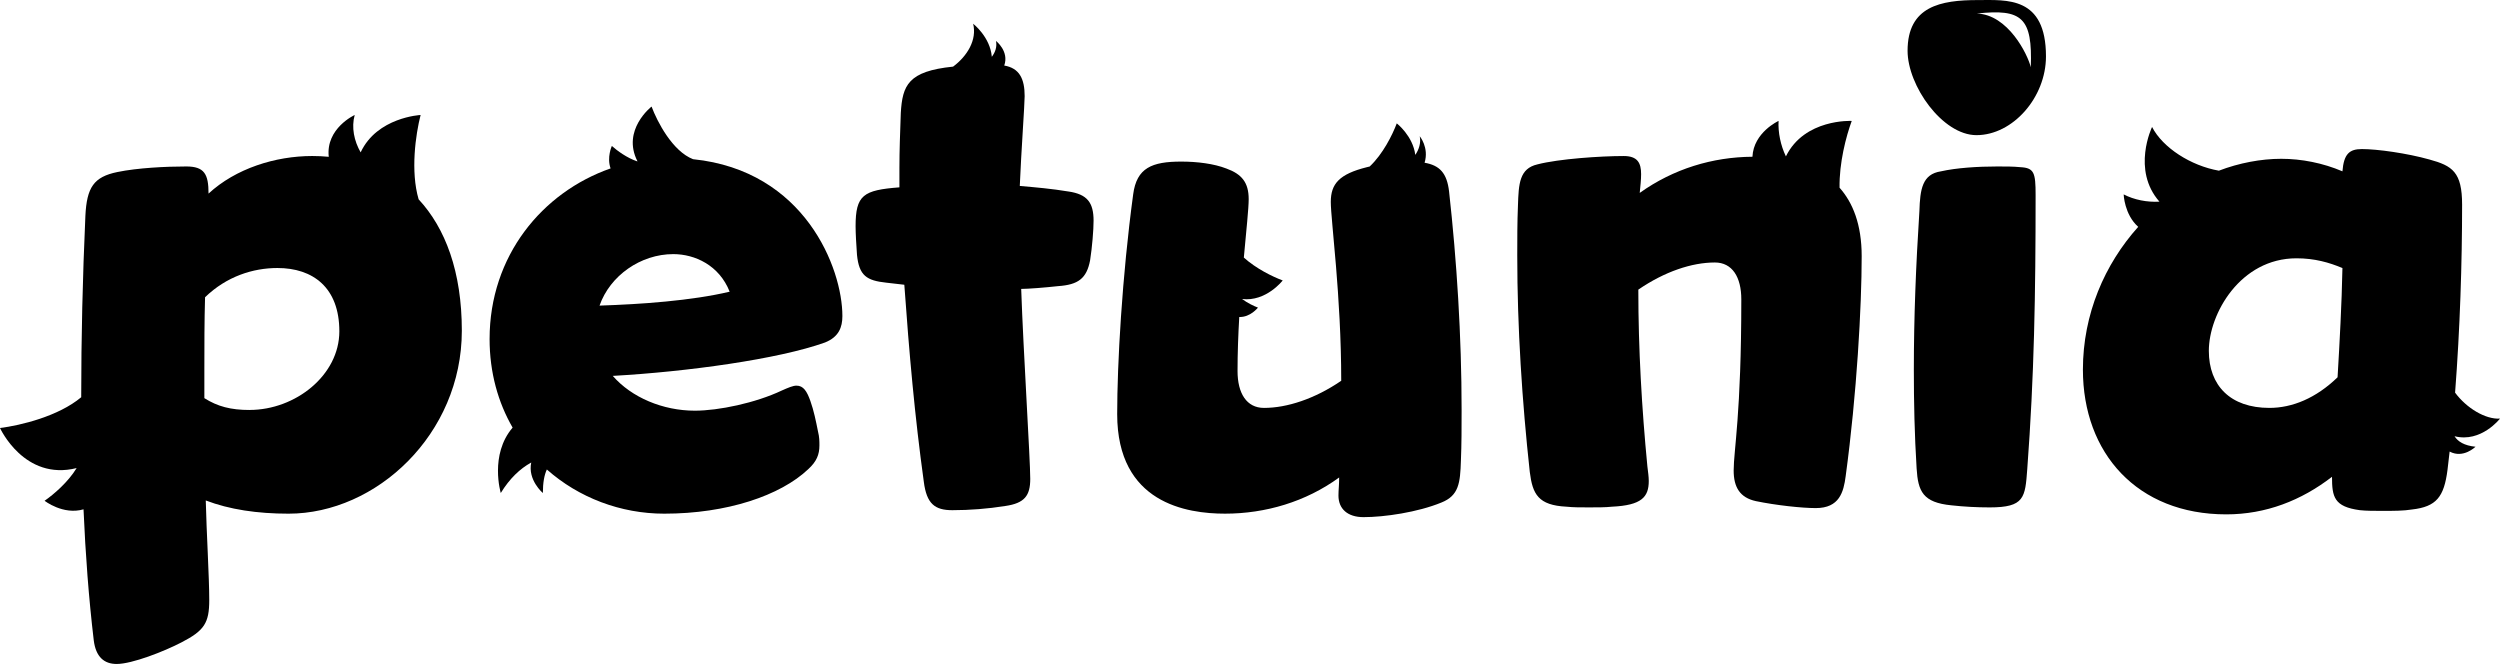
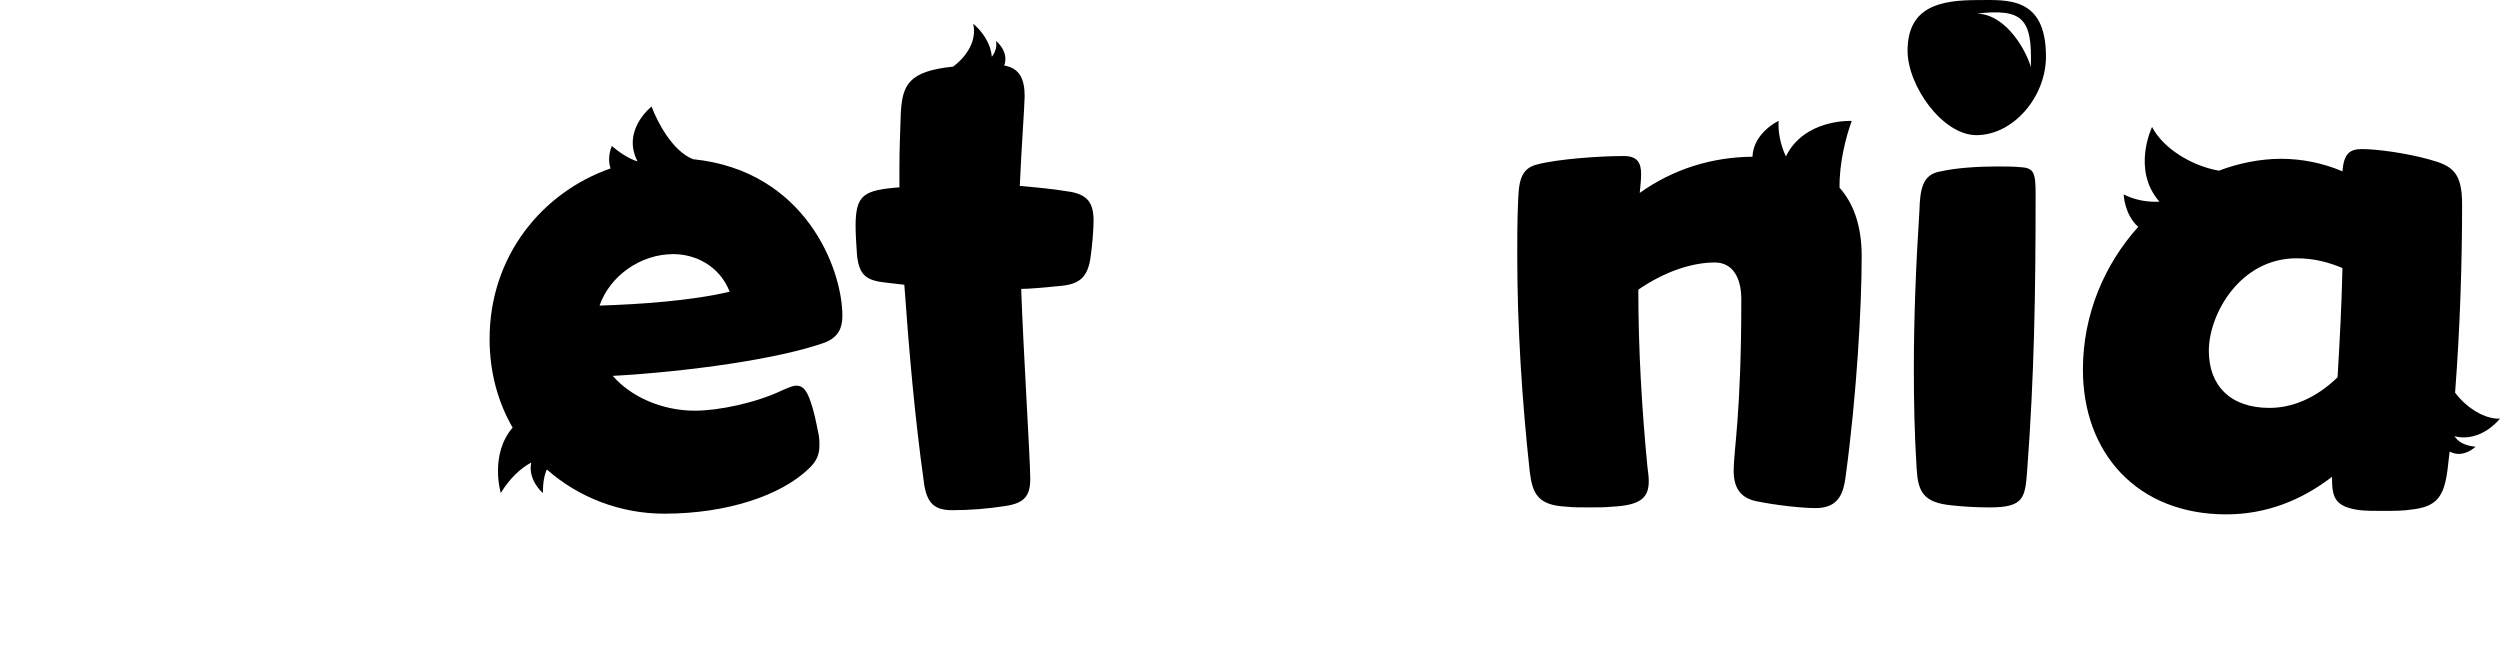
<svg xmlns="http://www.w3.org/2000/svg" id="Layer_2" data-name="Layer 2" viewBox="0 0 1500.19 398.42">
  <g id="Layer_1-2" data-name="Layer 1">
    <g>
      <path d="M415.91,95.54c-12.35-4.79-21.48-22.4-24.92-31.59,0,0-18.09,14-8.47,32.82-.07.01-.14.03-.22.04-6.06-2.04-11.96-6.37-15.14-9.23,0,0-3.14,6.82-.76,13.48-41.05,14.34-72.61,52.51-72.61,102.38,0,20.11,5.1,38.05,13.82,53.16-13.95,16.28-7.11,39.24-7.11,39.24,5.32-8.71,11.59-14.62,18.28-18.3-2.25,10.51,6.98,18.32,6.98,18.32,0-6.31.88-10.86,2.39-14.14,19.09,16.92,44.24,26.52,70.45,26.52,37.58,0,69.73-10.86,86.43-26.72,5.01-4.59,6.68-8.77,6.68-14.2,0-2.51,0-5.01-.84-8.35-1.25-6.26-2.5-12.53-4.59-18.37-2.09-5.85-4.17-9.19-8.35-9.19-2.09,0-5.01,1.25-8.77,2.92-15.87,7.51-38,12.11-52.19,12.11-19.21,0-38-7.93-49.27-20.88,44.68-2.5,99.37-10.02,127.35-20.04,8.35-3.34,10.44-9.19,10.44-15.87,0-28.68-22.56-87.3-89.58-94.12ZM359.77,183.39c6.26-17.95,24.63-30.9,44.26-30.9,12.94,0,27.56,6.68,33.82,22.55-22.96,5.43-53.03,7.52-78.08,8.35Z" />
      <path d="M641.18,114.92c-10.02-1.67-19.62-2.5-29.23-3.34.83-20.04,2.92-48.85,2.92-53.86,0-10.43-3.11-16.82-12.25-18.39,3.06-8.57-4.95-14.77-4.95-14.77.72,3.49-.41,6.8-2.5,9.53-.98-11.94-11.21-19.86-11.21-19.86,2.41,9.72-3.55,19.44-12.03,25.75-26.98,2.75-30.38,11.16-31.38,27.76-.42,12.11-.83,22.55-.83,32.99v11.69c-21.71,1.67-26.3,4.59-26.3,23.38,0,4.17.42,11.27.84,17.12,1.25,12.53,5.85,15.45,17.54,16.7l10.86,1.25c2.92,40.92,6.26,78.91,11.69,118.16,1.67,13.36,6.68,17.12,17.12,17.12s21.29-.84,31.73-2.51c11.69-1.67,15.03-6.26,15.03-16.28,0-11.69-4.18-77.24-5.43-113.99,4.18,0,14.61-.83,22.13-1.67,12.11-.83,17.12-4.59,19.21-15.45,1.25-7.93,2.09-18.37,2.09-23.8,0-10.86-3.76-15.87-15.03-17.54Z" />
-       <path d="M854.86,97.66c2.78-9.16-2.92-15.92-2.92-15.92.87,3.89-.47,8.05-2.66,11.21-1.42-11.41-11.11-18.92-11.11-18.92-2.58,6.88-8.34,18.48-16.26,25.89-.56.13-1.1.26-1.62.39-16.7,4.17-21.71,10.02-21.71,20.88s6.26,56.37,6.26,107.31c-15.87,10.86-32.57,16.28-46.35,16.28-10.44,0-15.87-8.77-15.87-22.13,0-10.75.41-21.76,1.03-32.42,6.68.22,11.22-5.64,11.22-5.64-2.5-.94-6.25-2.73-9.54-5.16,14.42,1.75,24.39-11.13,24.39-11.13-6.13-2.3-16-7.12-23.32-13.74,1.51-16.56,2.91-29.52,2.91-35.05,0-10.02-4.17-15.03-13.36-18.37-7.51-2.92-17.54-4.17-27.14-4.17-17.54,0-26.72,3.76-28.81,19.62-6.68,49.27-9.6,101.88-9.6,131.94,0,53.44,41.75,59.71,64.72,59.71,24.22,0,48.43-7.1,68.48-21.71,0,4.59-.42,7.52-.42,10.86,0,7.93,5.43,12.94,15.03,12.94,12.53,0,32.57-2.92,46.76-8.77,10.44-4.17,11.27-11.69,11.69-25.05.42-10.02.42-20.04.42-30.48,0-44.26-2.92-89.77-7.52-131.11-1.27-11.11-5.69-15.7-14.7-17.26Z" />
      <path d="M1212.33,100.31c-4.17-.42-8.77-.42-13.78-.42-11.69,0-24.63.84-33.82,2.92-11.27,1.67-12.53,10.86-12.94,23.8-2.09,32.57-3.34,63.88-3.34,95.2,0,19.62.42,39.25,1.67,59.29.84,13.78,3.76,20.46,20.88,22.13,7.51.84,15.45,1.25,22.96,1.25,20.88,0,21.29-5.85,22.55-22.96,4.17-55.95,5.01-104.8,5.01-164.51,0-13.36-.84-16.28-9.19-16.7Z" />
      <path d="M1500.19,251.2c-8.78.55-20.15-6.37-26.95-15.58,2.95-38.26,4.21-77.92,4.21-112.77,0-19.62-5.85-23.38-19.62-27.14-13.36-3.76-31.32-6.26-40.5-6.26-7.51,0-10.85,2.92-11.69,13.36-11.69-5.01-24.63-7.52-36.74-7.52s-25.33,2.51-37.4,7.13c-16.82-2.96-33.68-13.74-40.1-26.23,0,0-12.41,25.73,4.43,44.82-7.42.44-15.2-1.11-21.47-4.36,0,0,.37,12.03,8.73,19.47-20.08,22.37-33.19,52.32-33.19,85.69,0,50.1,32.57,86.85,86.01,86.85,23.8,0,45.1-8.35,63.47-22.55,0,12.11,1.25,17.95,16.7,20.04,3.76.42,8.77.42,13.78.42,6.26,0,12.53,0,17.54-.84,14.61-1.67,19.21-7.51,21.29-23.8.44-3.61.86-7.27,1.27-10.96,8.21,4.4,15.53-2.89,15.53-2.89-6.78-.69-10.59-3.11-12.59-6.31,15.97,4.05,27.29-10.58,27.29-10.58ZM1402.72,226.4c-12.94,12.53-27.14,18.37-40.92,18.37-23.38,0-36.33-13.36-36.33-34.24,0-22.13,18.79-55.53,52.61-55.53,10.85,0,19.62,2.51,27.56,5.85-.42,21.71-1.67,44.26-2.92,65.55Z" />
-       <path d="M252.38,69s-26.12,1.34-35.96,22.43c-3.94-6.84-5.64-15.02-3.57-22.43,0,0-17.45,7.97-15.57,25.09-3.26-.31-6.57-.47-9.93-.47-22.13,0-45.93,7.51-62.21,22.55,0-11.69-2.5-16.28-13.36-16.28-12.11,0-29.23.84-41.33,3.34-14.2,2.92-18.37,9.19-19.21,26.3-1.67,37.16-2.5,73.49-2.5,108.14,0,.23,0,.46,0,.7-13.75,11.47-36.31,16.88-48.73,18.47,0,0,14.53,31.92,45.99,24.03-5.13,8.45-13.8,15.85-19.24,19.63,0,0,11.13,8.7,23.36,5.13,1.17,27.08,3.14,53.29,6.14,78.6,1.25,10.02,6.26,14.2,13.78,14.2,9.18,0,28.39-7.51,38.83-12.94,13.78-7.1,16.7-11.69,16.7-25.47s-1.67-40.92-2.09-59.71c14.2,5.43,30.9,7.93,49.69,7.93,52.61,0,103.97-47.6,103.97-109.81,0-35.36-9.85-61.49-25.92-78.82-4.96-16.83-1.82-38.83,1.18-50.61ZM149.77,246.02c-11.27,0-19.21-2.09-27.14-7.1v-17.54c0-14.2,0-28.39.42-43.01,12.94-12.53,28.81-17.54,43.42-17.54,21.29,0,37.16,11.69,37.16,37.99s-26.31,47.18-53.86,47.18Z" />
      <path d="M1111.18,72.56s-28.38-1.45-39.5,21.29c-3.2-6.66-4.77-14.4-4.4-21.3,0,0-15,6.86-15.68,21.51-23.93.16-47.42,7.25-67.64,21.7.42-4.18.83-7.93.83-11.27,0-6.68-2.09-10.86-10.44-10.86-13.78,0-38.83,1.67-51.77,5.01-10.85,2.51-11.27,11.69-11.69,24.63-.42,10.02-.42,20.04-.42,30.06,0,43.42,2.92,87.68,7.51,129.85,1.67,13.36,5.01,20.04,22.13,20.88,3.76.42,8.35.42,13.36.42s10.02,0,13.78-.42c17.95-.84,22.13-5.85,22.13-15.45,0-2.5-.42-5.43-.83-8.77-3.34-34.66-5.43-70.15-5.43-106.05,15.87-10.86,32.15-16.28,45.93-16.28,10.44,0,15.87,8.77,15.87,22.13,0,68.89-4.59,90.6-4.59,102.71,0,10.02,3.76,16.28,13.36,18.37,12.11,2.5,27.56,4.17,35.91,4.17,14.19,0,16.7-9.6,17.95-19.21,6.68-49.27,9.6-101.88,9.6-131.94,0-19.13-5.36-32.19-13.28-41.1-.26-14.89,3.92-30.83,7.31-40.08Z" />
      <path d="M1186.86.04c-22.26,0-42.17,3.69-42.17,30.41,0,21.01,20.94,50.65,41.33,50.65,21.84,0,41.72-22.64,41.72-47.24C1227.75-2.46,1204.05.04,1186.86.04ZM1218.63,40.34c-1.82-7.62-13.68-31.71-32.41-32.21,27.09-2.96,33.51,2.34,32.41,32.21Z" />
    </g>
  </g>
</svg>